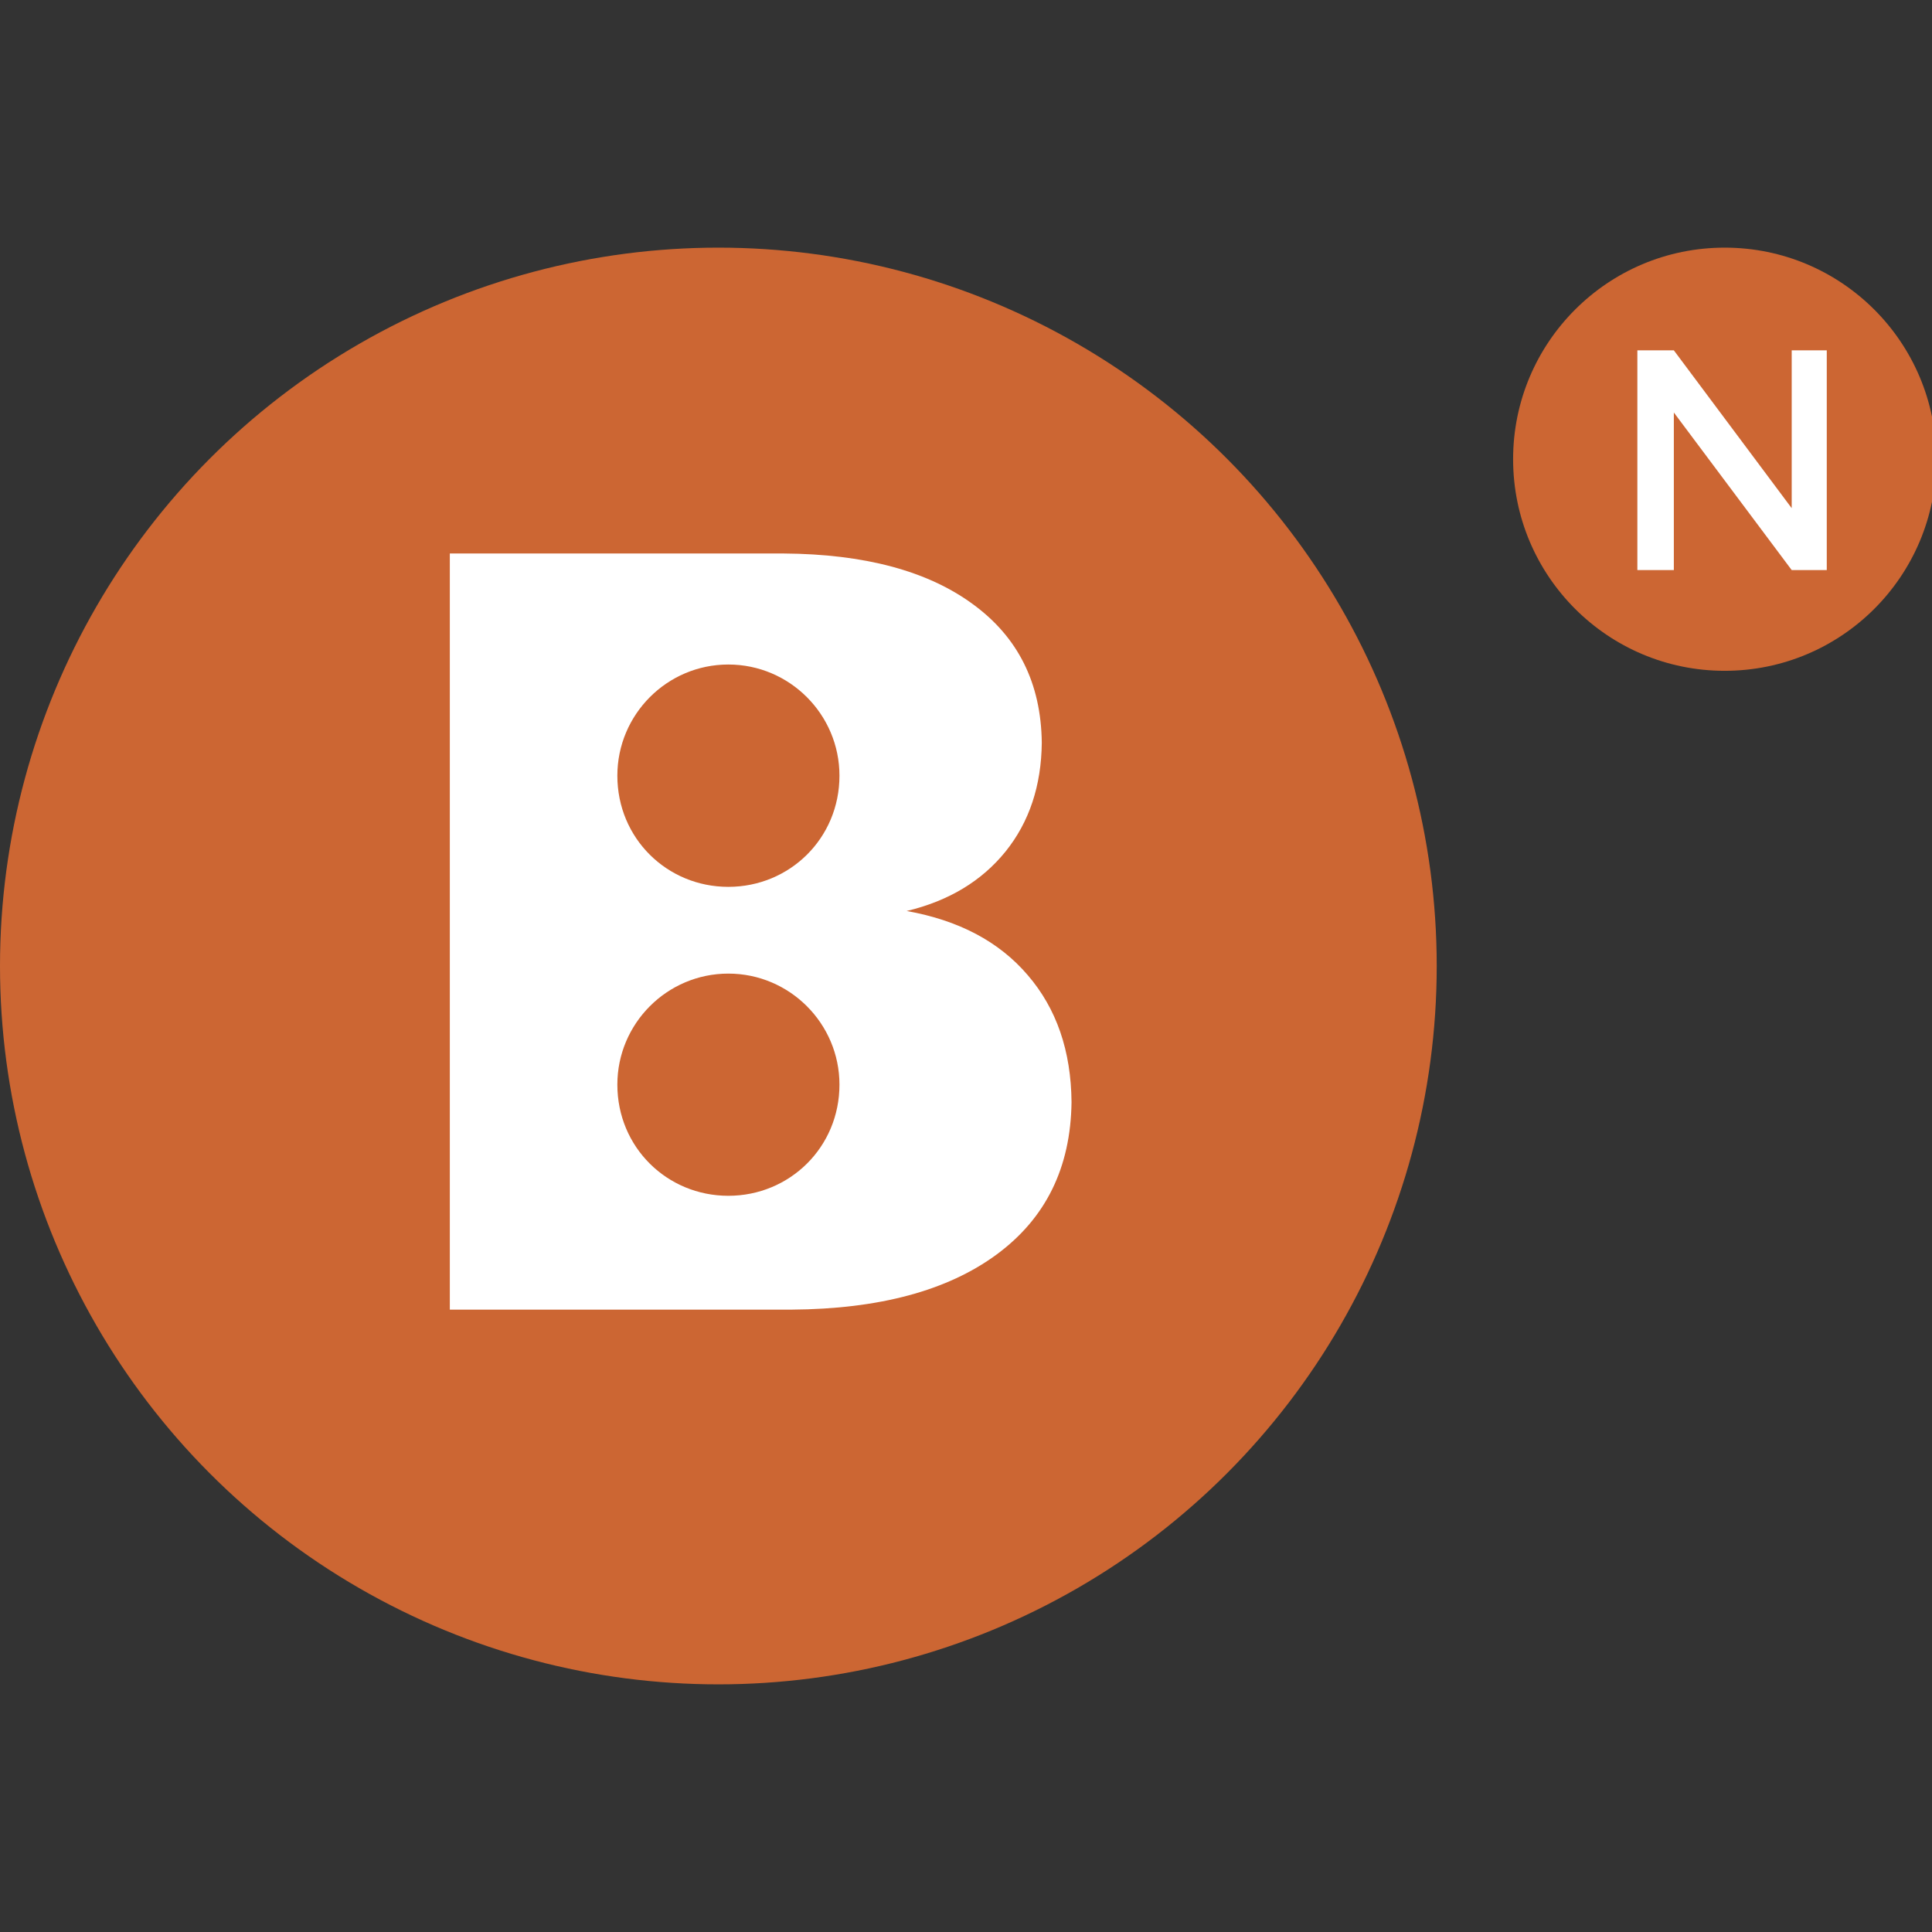
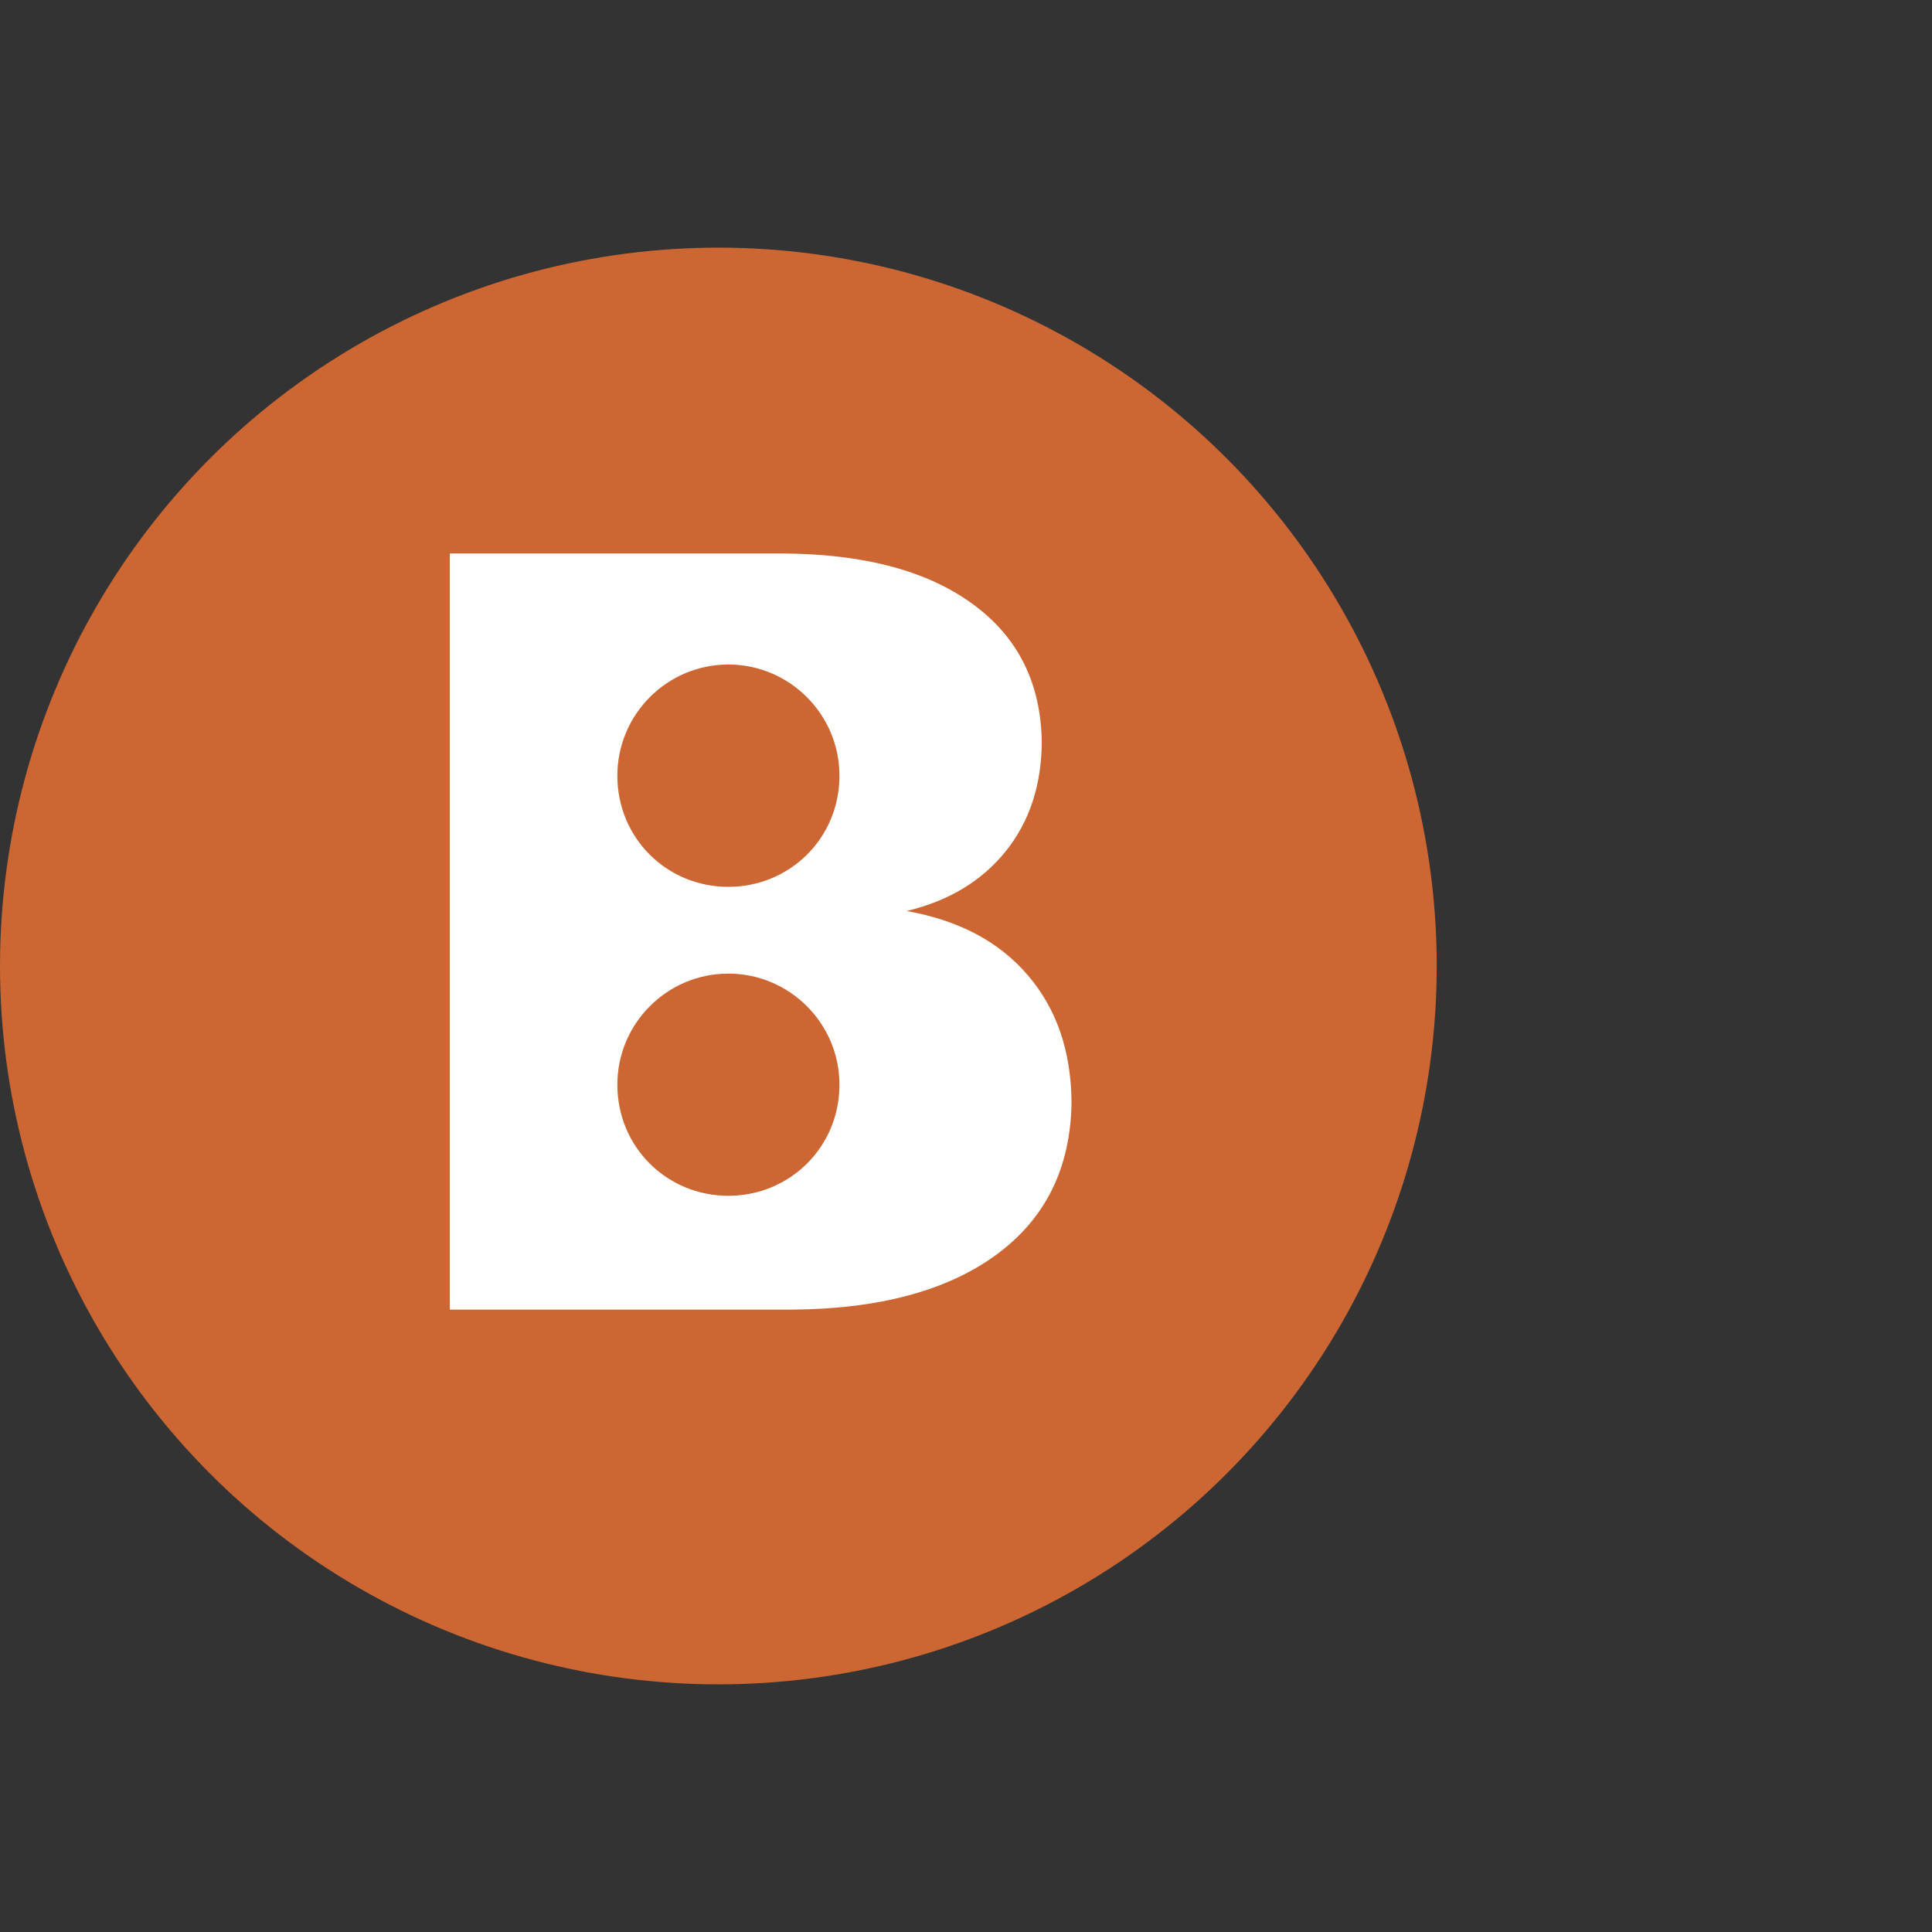
<svg xmlns="http://www.w3.org/2000/svg" version="1.1" width="1377" height="1377">
  <rect width="100%" height="100%" fill="#333333" stroke="none" />
  <svg viewBox="0 0 1377 1377">
    <circle fill="#c63" cx="512" cy="688.5" r="512" />
-     <circle fill="#c63" cx="1229.248" cy="327.305" r="150.805" />
    <path fill="#fff" d="M 320.606,394.492 V 933.42 h 243.405 c 62.501,-0.4 111.202,-13.506 146.203,-39.217 35.101,-25.811 52.901,-61.926 53.501,-108.646 -0.3,-36.515 -10.7,-66.728 -31.201,-90.538 -20.4,-23.91 -49.201,-39.117 -86.302,-45.719 30.101,-7.203 53.501,-21.409 70.501,-42.418 16.9,-21.009 25.501,-46.92 25.801,-77.533 -0.5,-42.518 -17,-75.432 -49.401,-98.942 -32.301,-23.61 -77.202,-35.515 -134.503,-35.915 z m 198.504,79.133 c 43.701,0 79.202,35.615 79.202,79.234 0,44.619 -35.501,79.234 -79.202,79.234 -43.701,0 -79.102,-34.615 -79.102,-79.234 0,-43.618 35.401,-79.234 79.102,-79.234 z m 0,220.293 c 43.701,0 79.202,35.615 79.202,79.133 0,44.619 -35.501,79.234 -79.202,79.234 -43.701,0 -79.102,-34.615 -79.102,-79.234 0,-43.518 35.401,-79.133 79.102,-79.133 z" />
-     <path fill="#fff" d="M 1302,406.3 V 249.7 h -25 v 112.5 l -84,-112.5 h -26 v 156.6 h 26 V 294 l 84,112.3 z" />
  </svg>
  <style>@media (prefers-color-scheme: light) { :root { filter: none; } }
@media (prefers-color-scheme: dark) { :root { filter: none; } }
</style>
</svg>